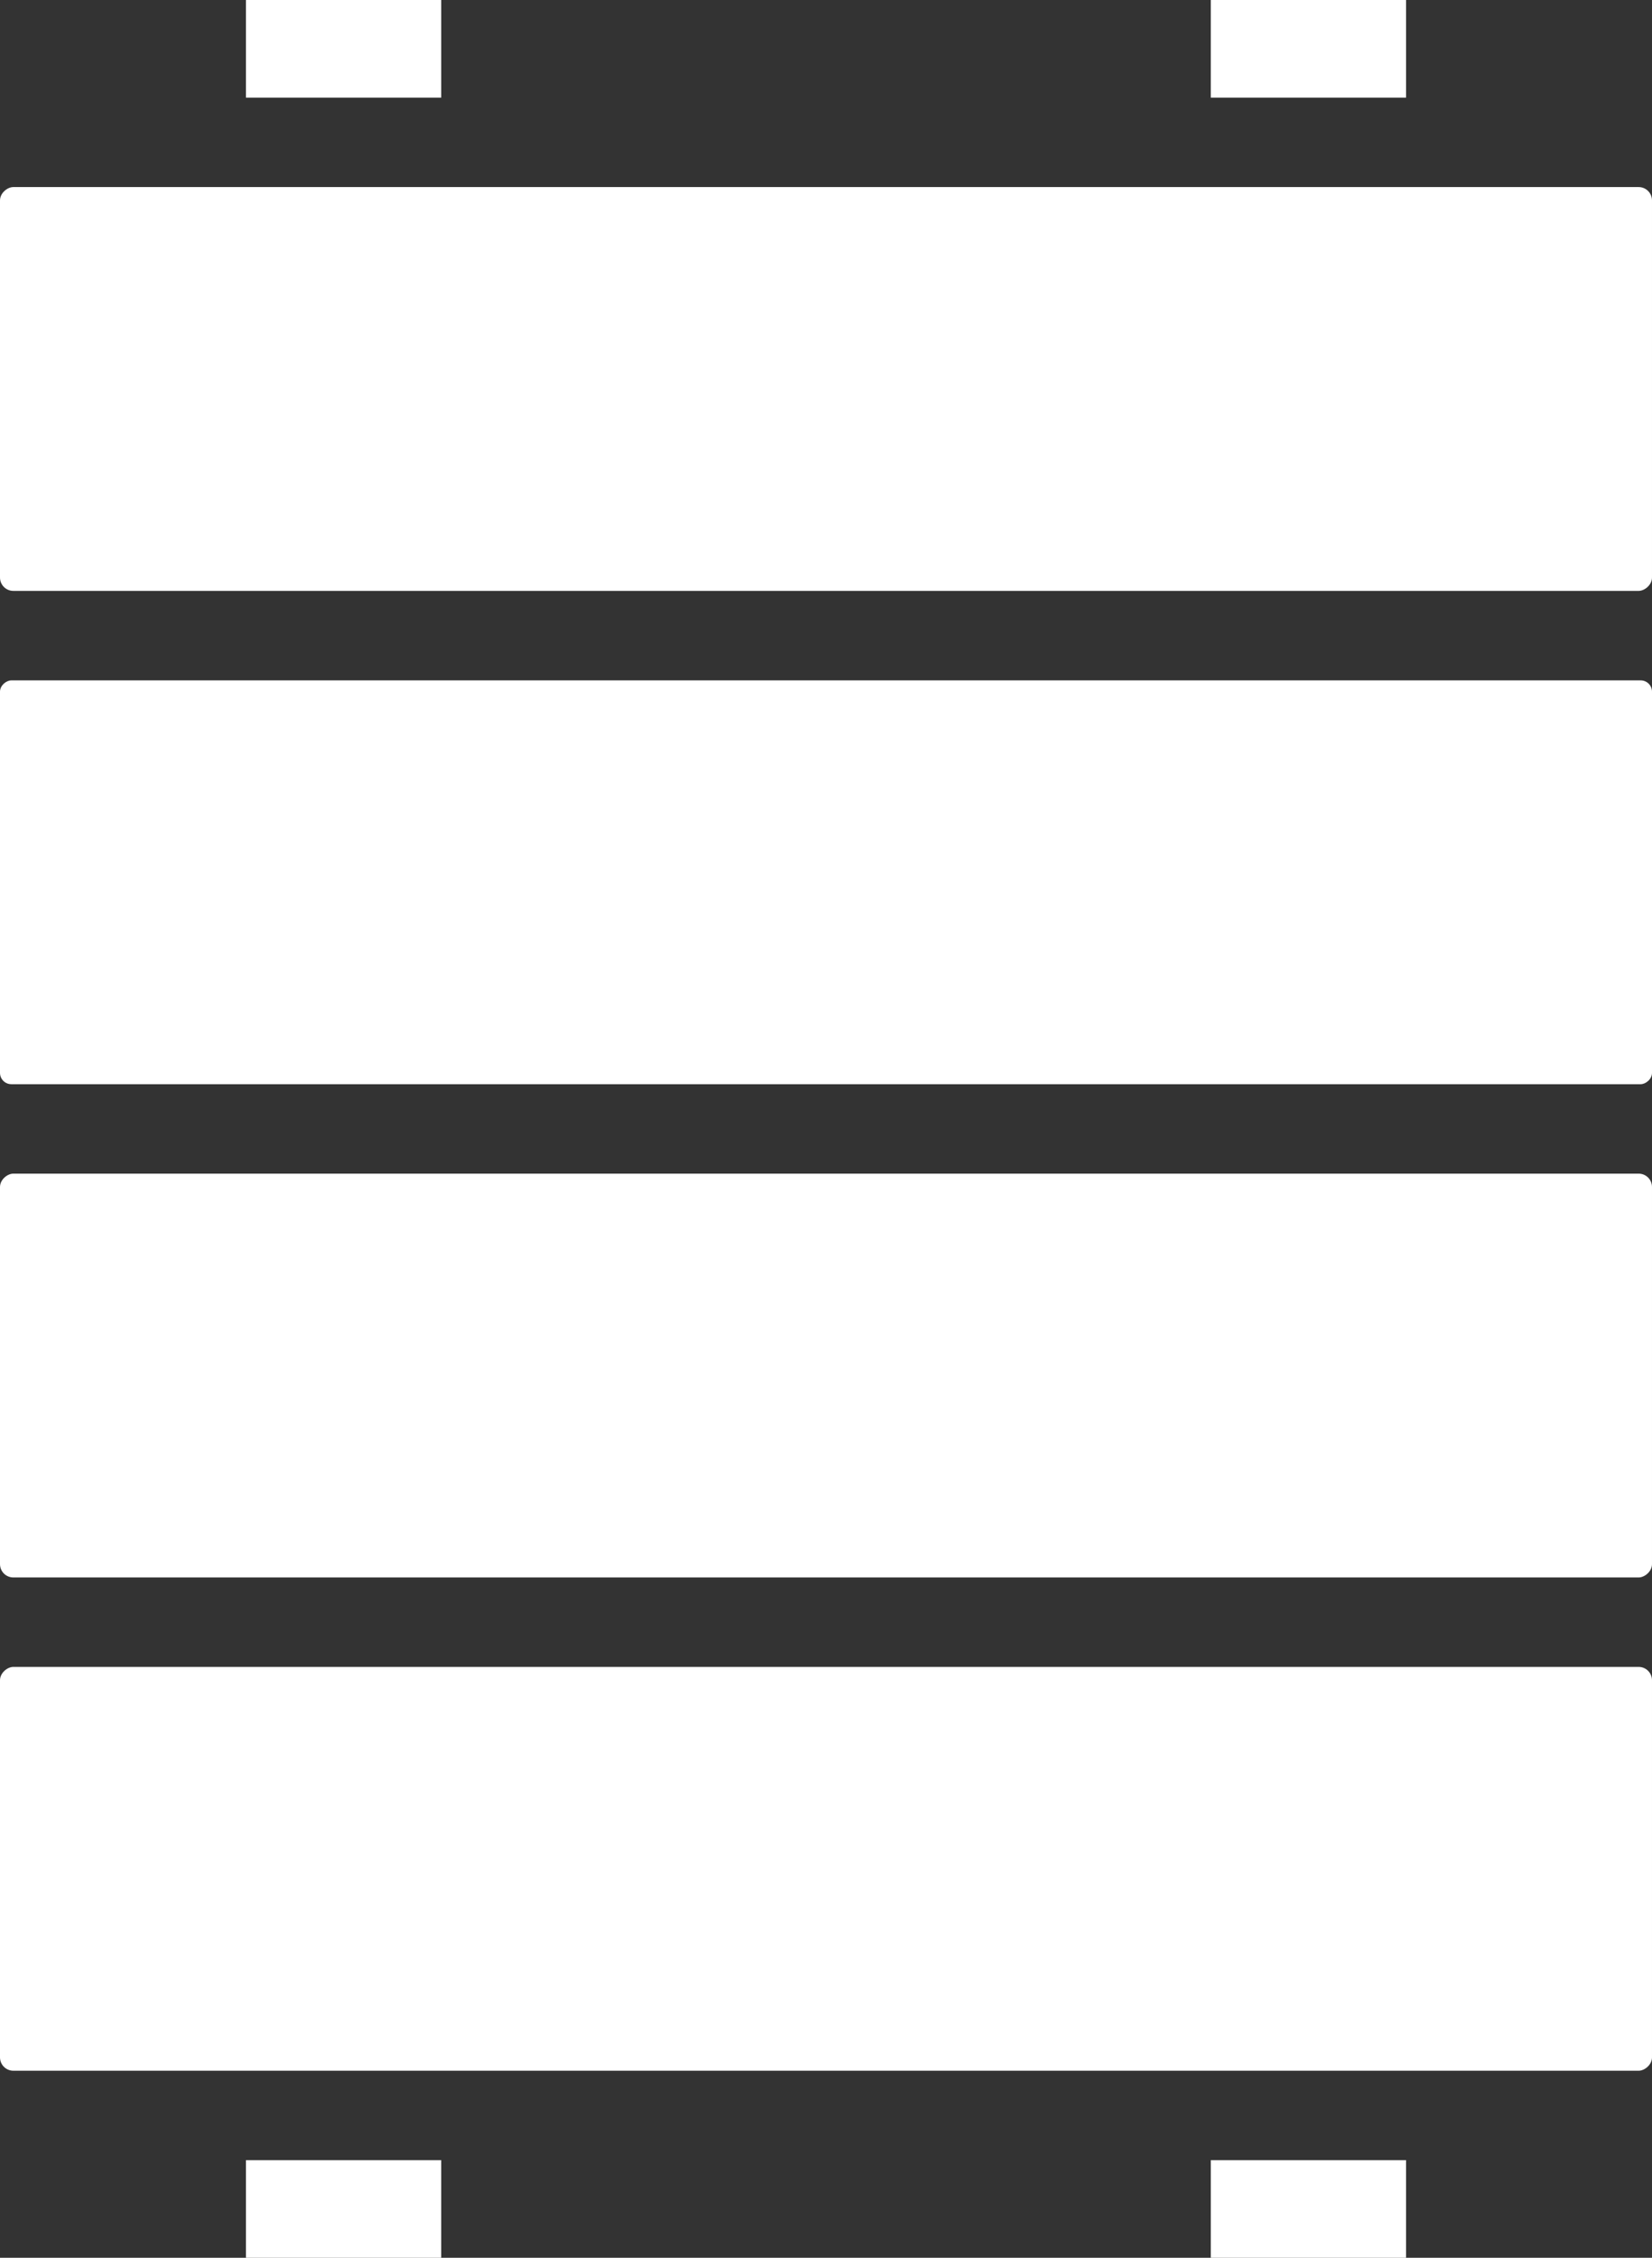
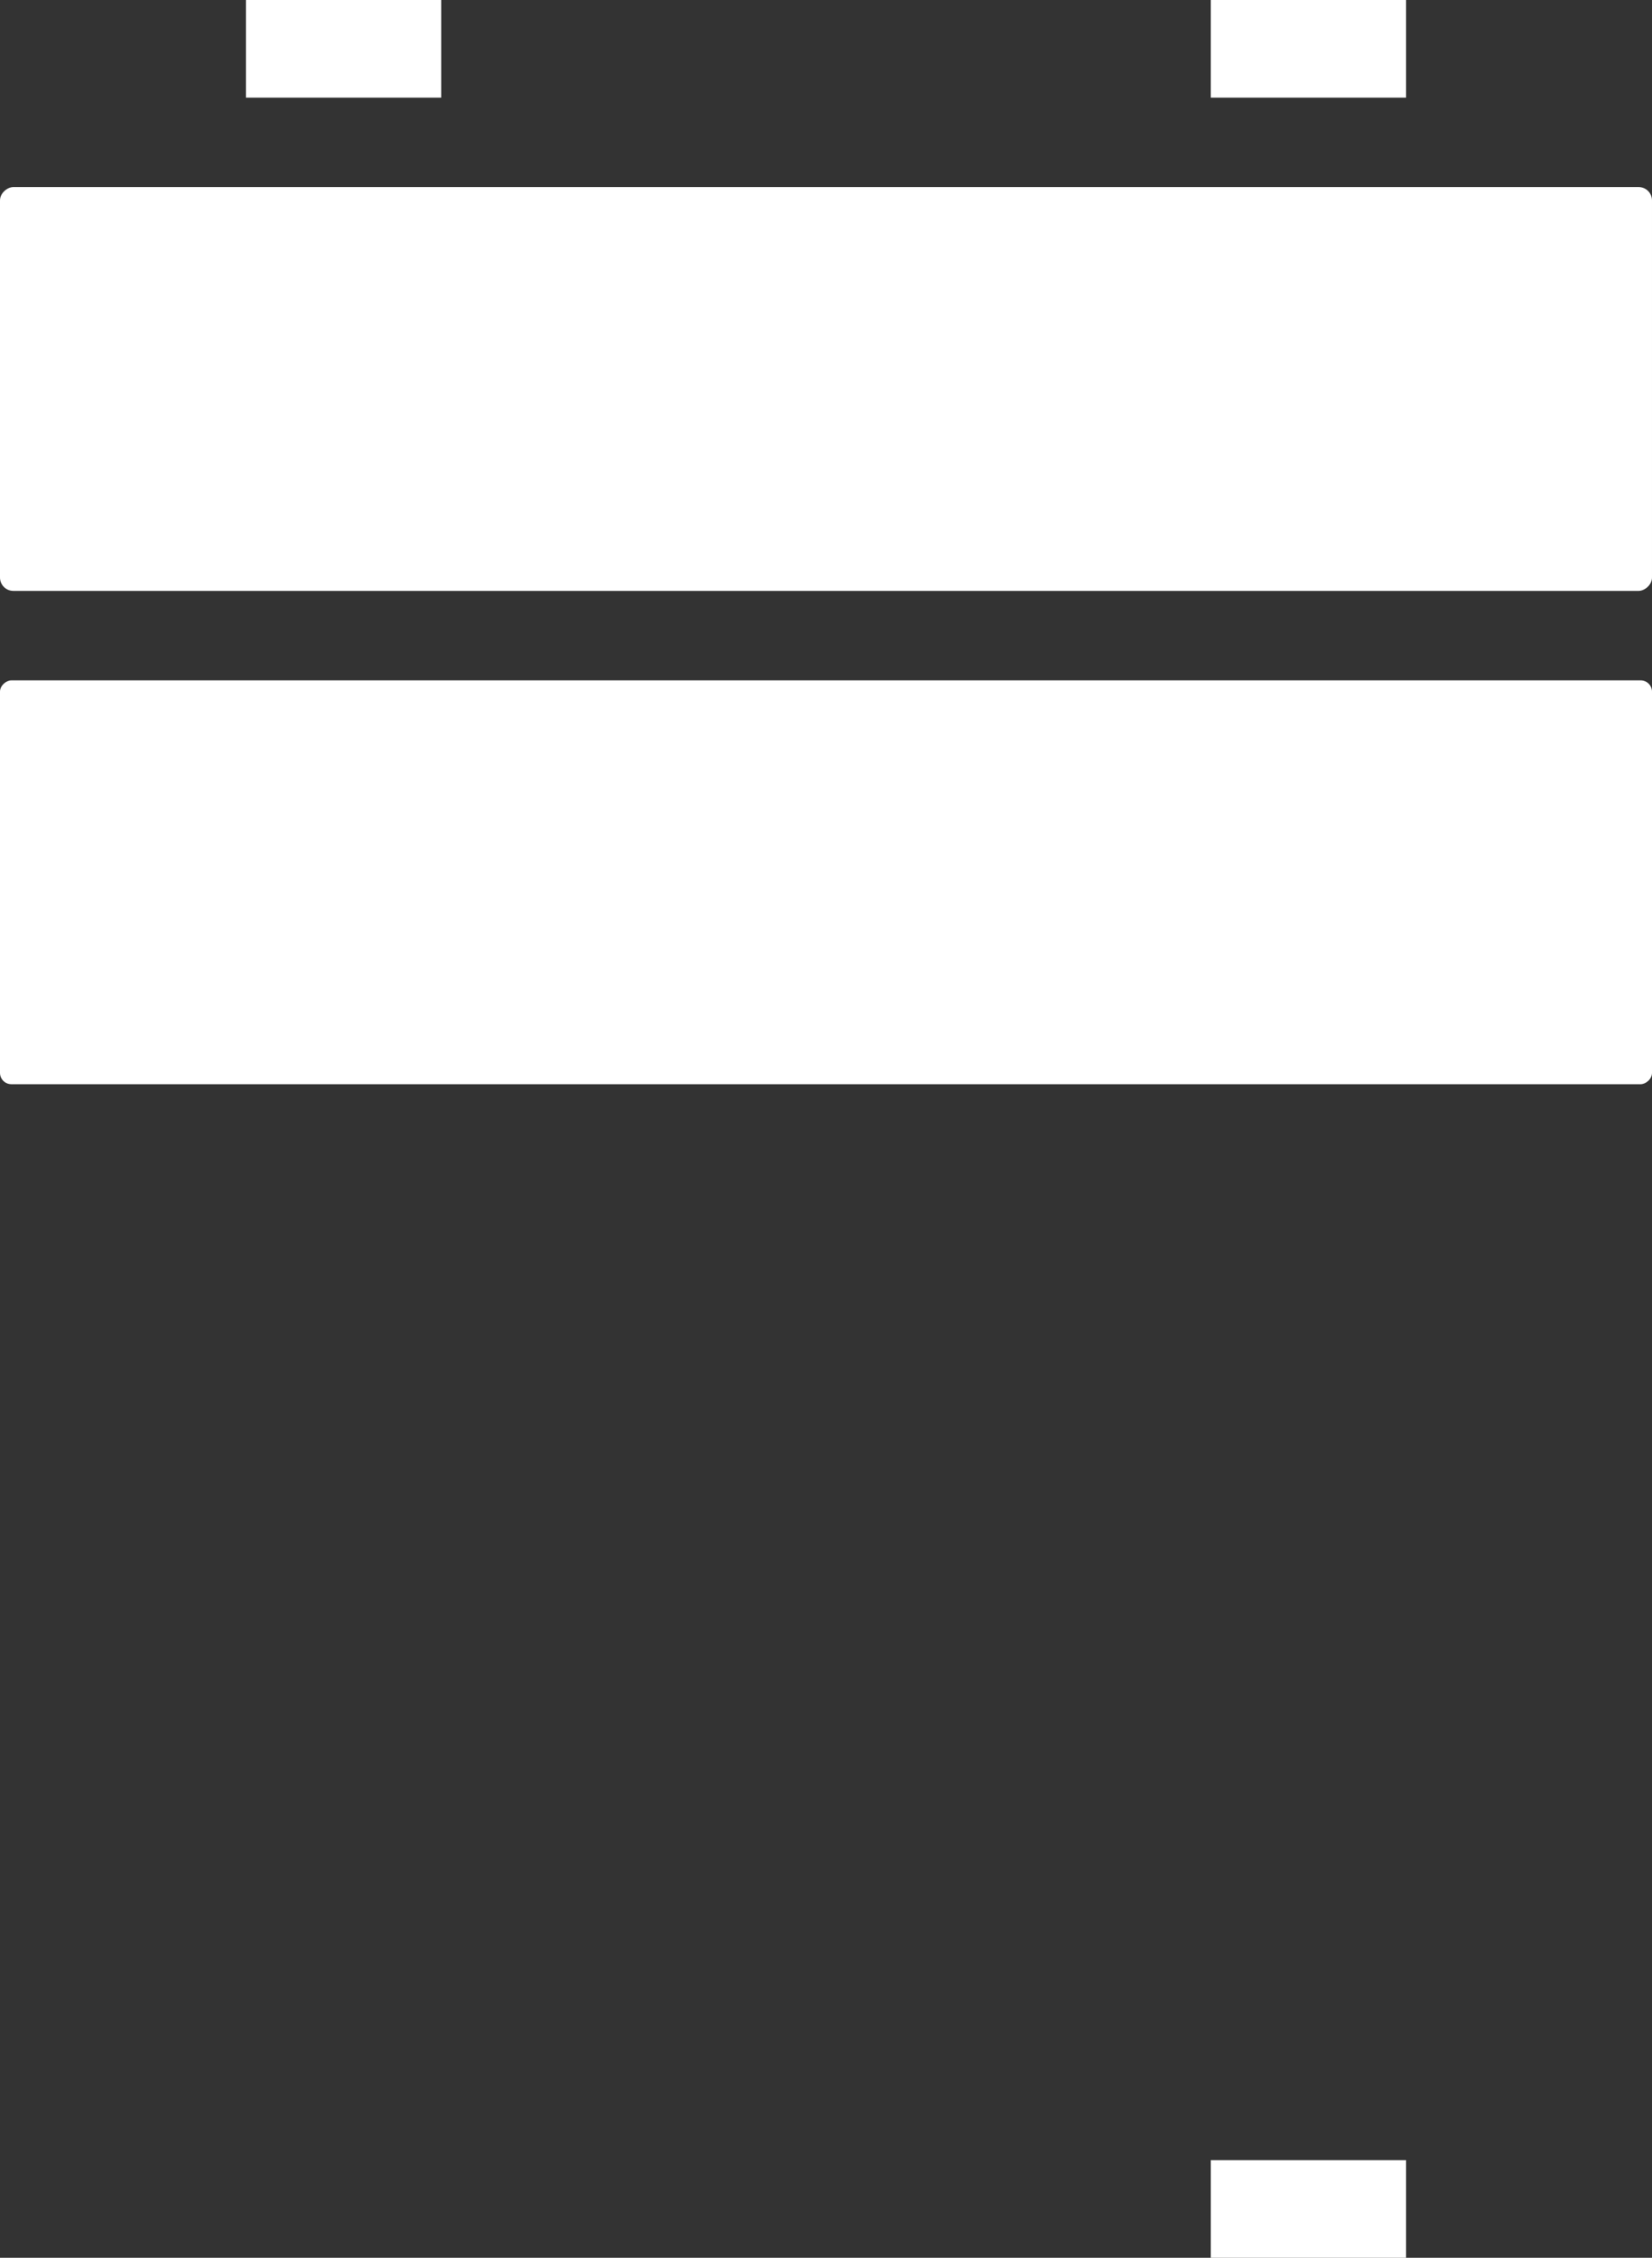
<svg xmlns="http://www.w3.org/2000/svg" viewBox="0 0 383.28 523.82">
  <rect x="0" y="0" width="383.28" height="523.82" fill="#333333" stroke="none" />
  <defs>
    <style>.cls-1{fill:#fff;}</style>
  </defs>
  <g id="Livello_2" data-name="Livello 2">
    <g id="Livello_1-2" data-name="Livello 1">
      <rect class="cls-1" x="144.79" y="13.05" width="93.69" height="383.28" rx="2.63" transform="translate(-13.05 396.33) rotate(-90)" />
      <rect class="cls-1" x="144.79" y="-101.39" width="93.69" height="383.28" rx="3.1" transform="translate(101.39 281.88) rotate(-90)" />
-       <rect class="cls-1" x="144.79" y="127.49" width="93.69" height="383.28" rx="3.1" transform="translate(-127.49 510.77) rotate(-90)" />
-       <rect class="cls-1" x="144.79" y="241.93" width="93.69" height="383.28" rx="3.1" transform="translate(-241.93 625.21) rotate(-90)" />
      <rect class="cls-1" x="57.06" width="45.3" height="22.65" />
      <rect class="cls-1" x="280.92" width="45.3" height="22.65" />
-       <rect class="cls-1" x="57.06" y="501.17" width="45.3" height="22.65" />
      <rect class="cls-1" x="280.92" y="501.17" width="45.3" height="22.65" />
    </g>
  </g>
</svg>